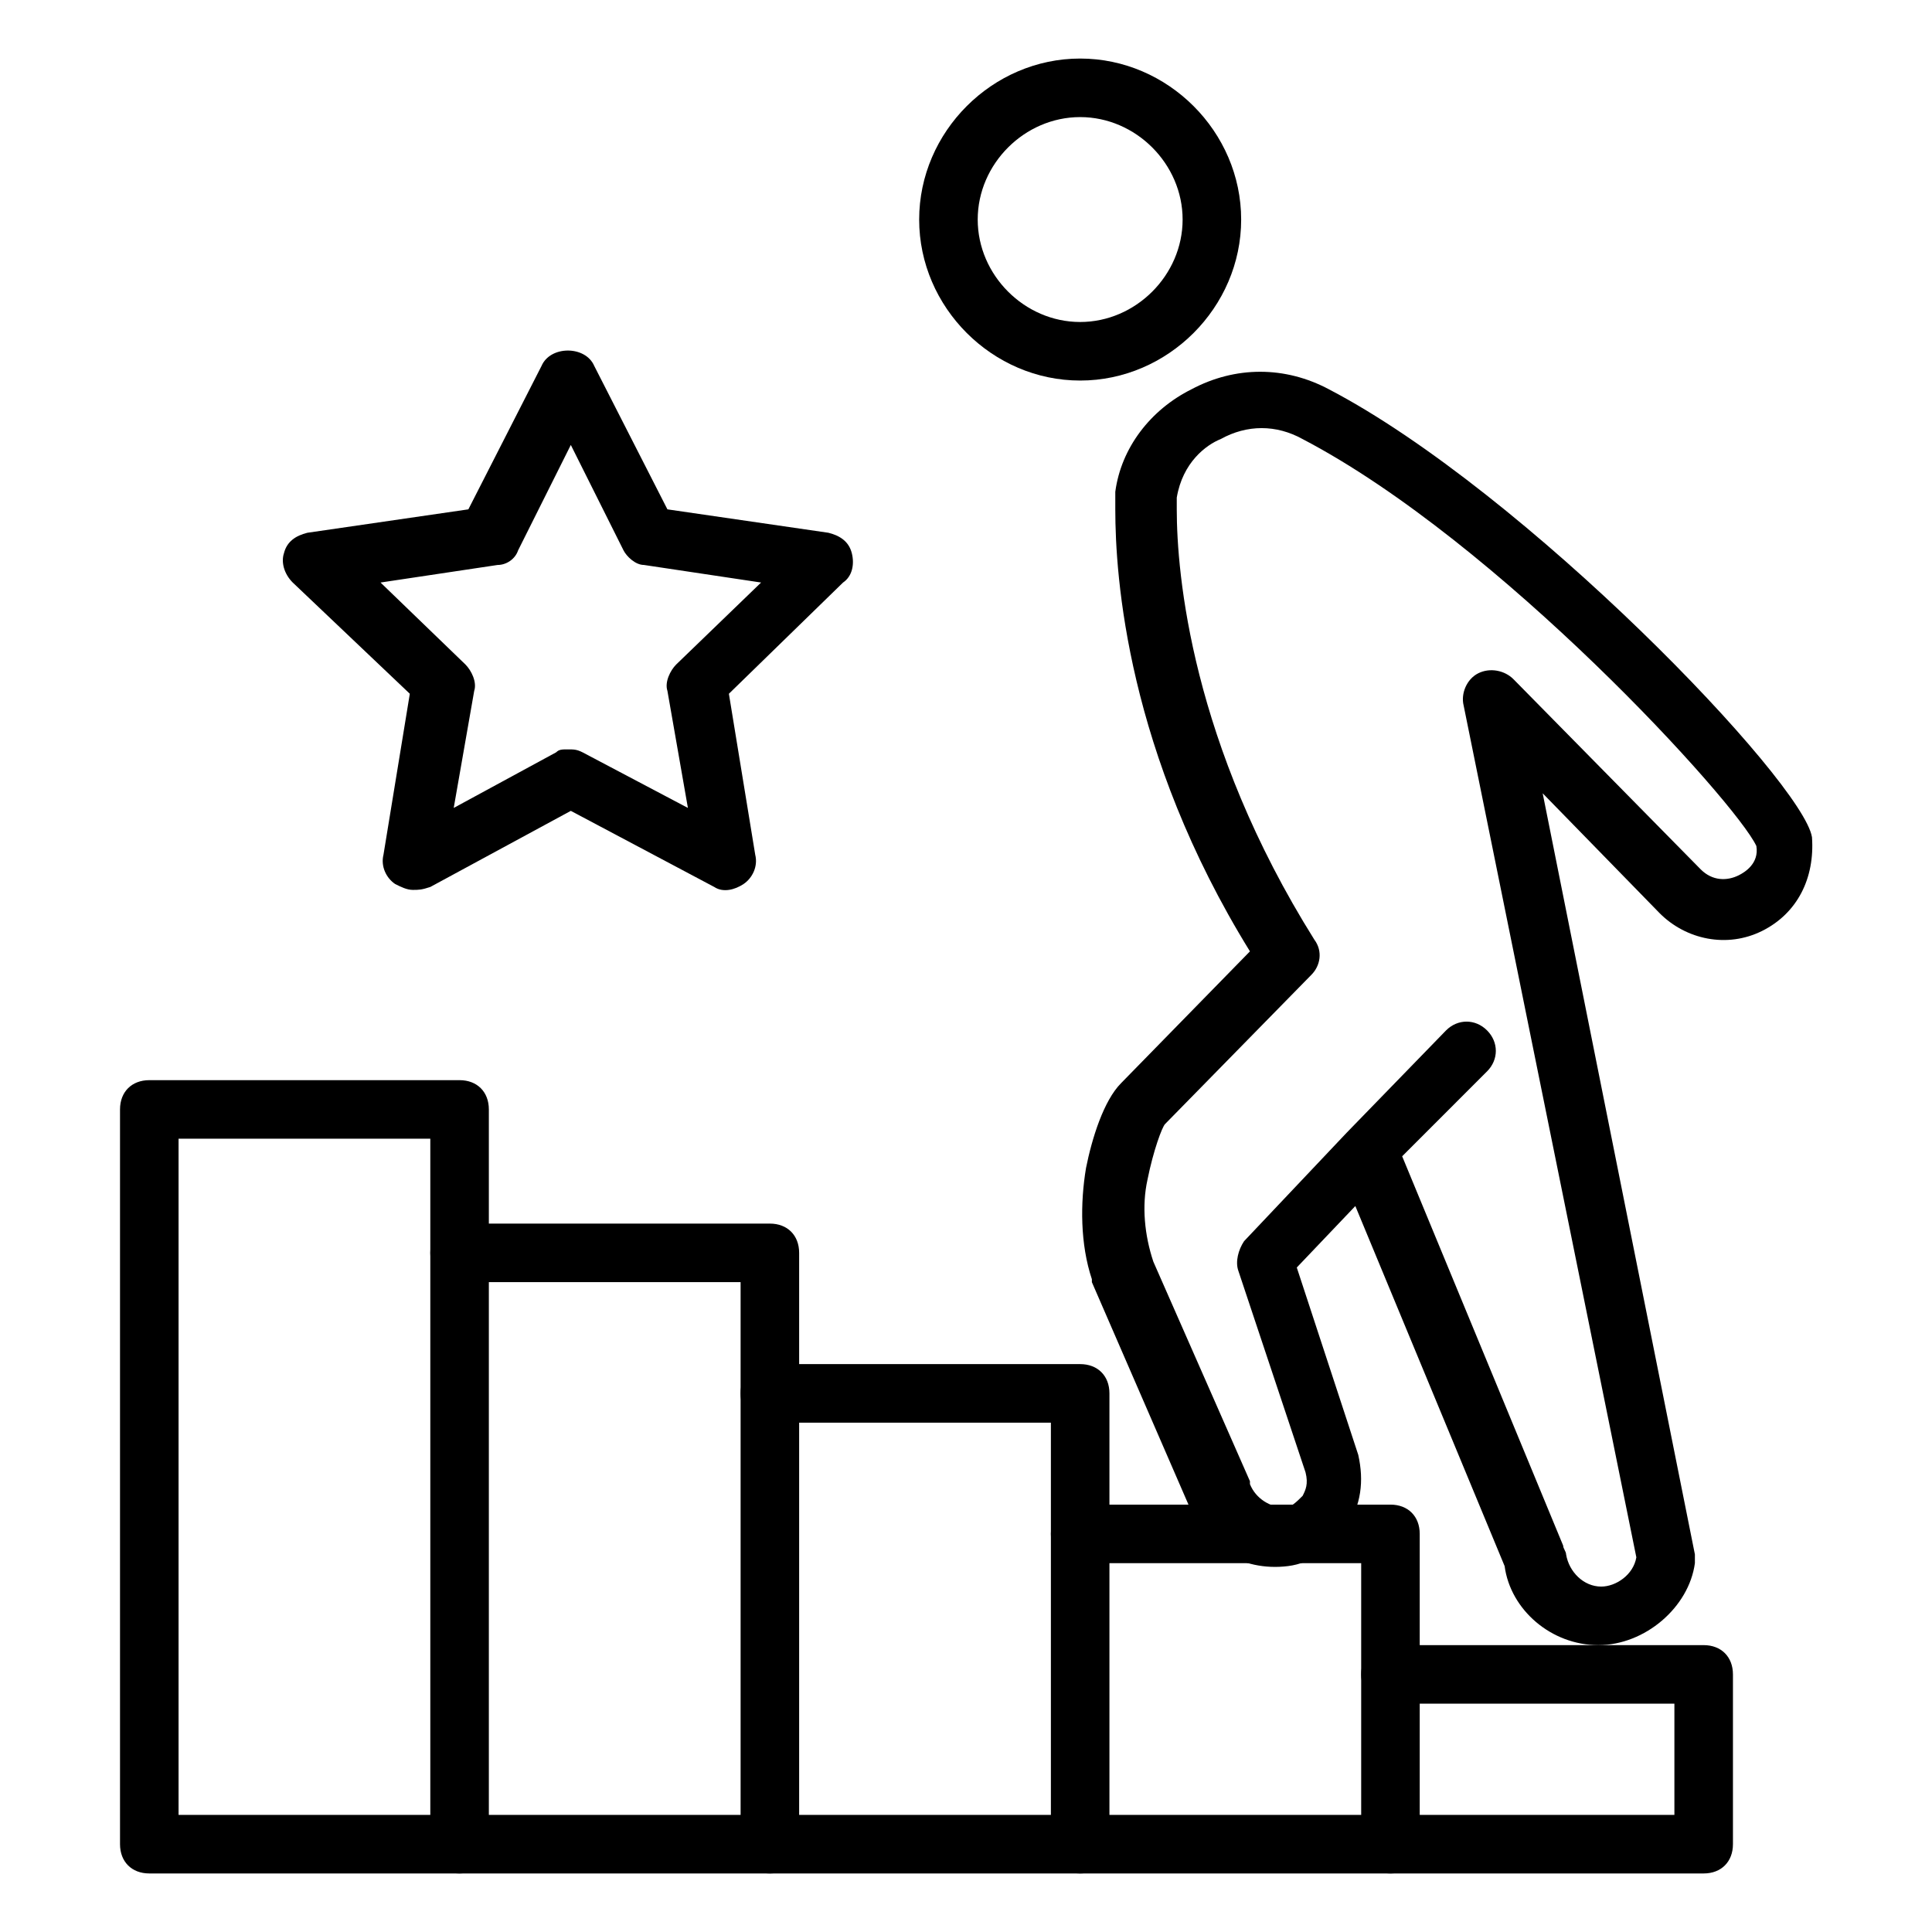
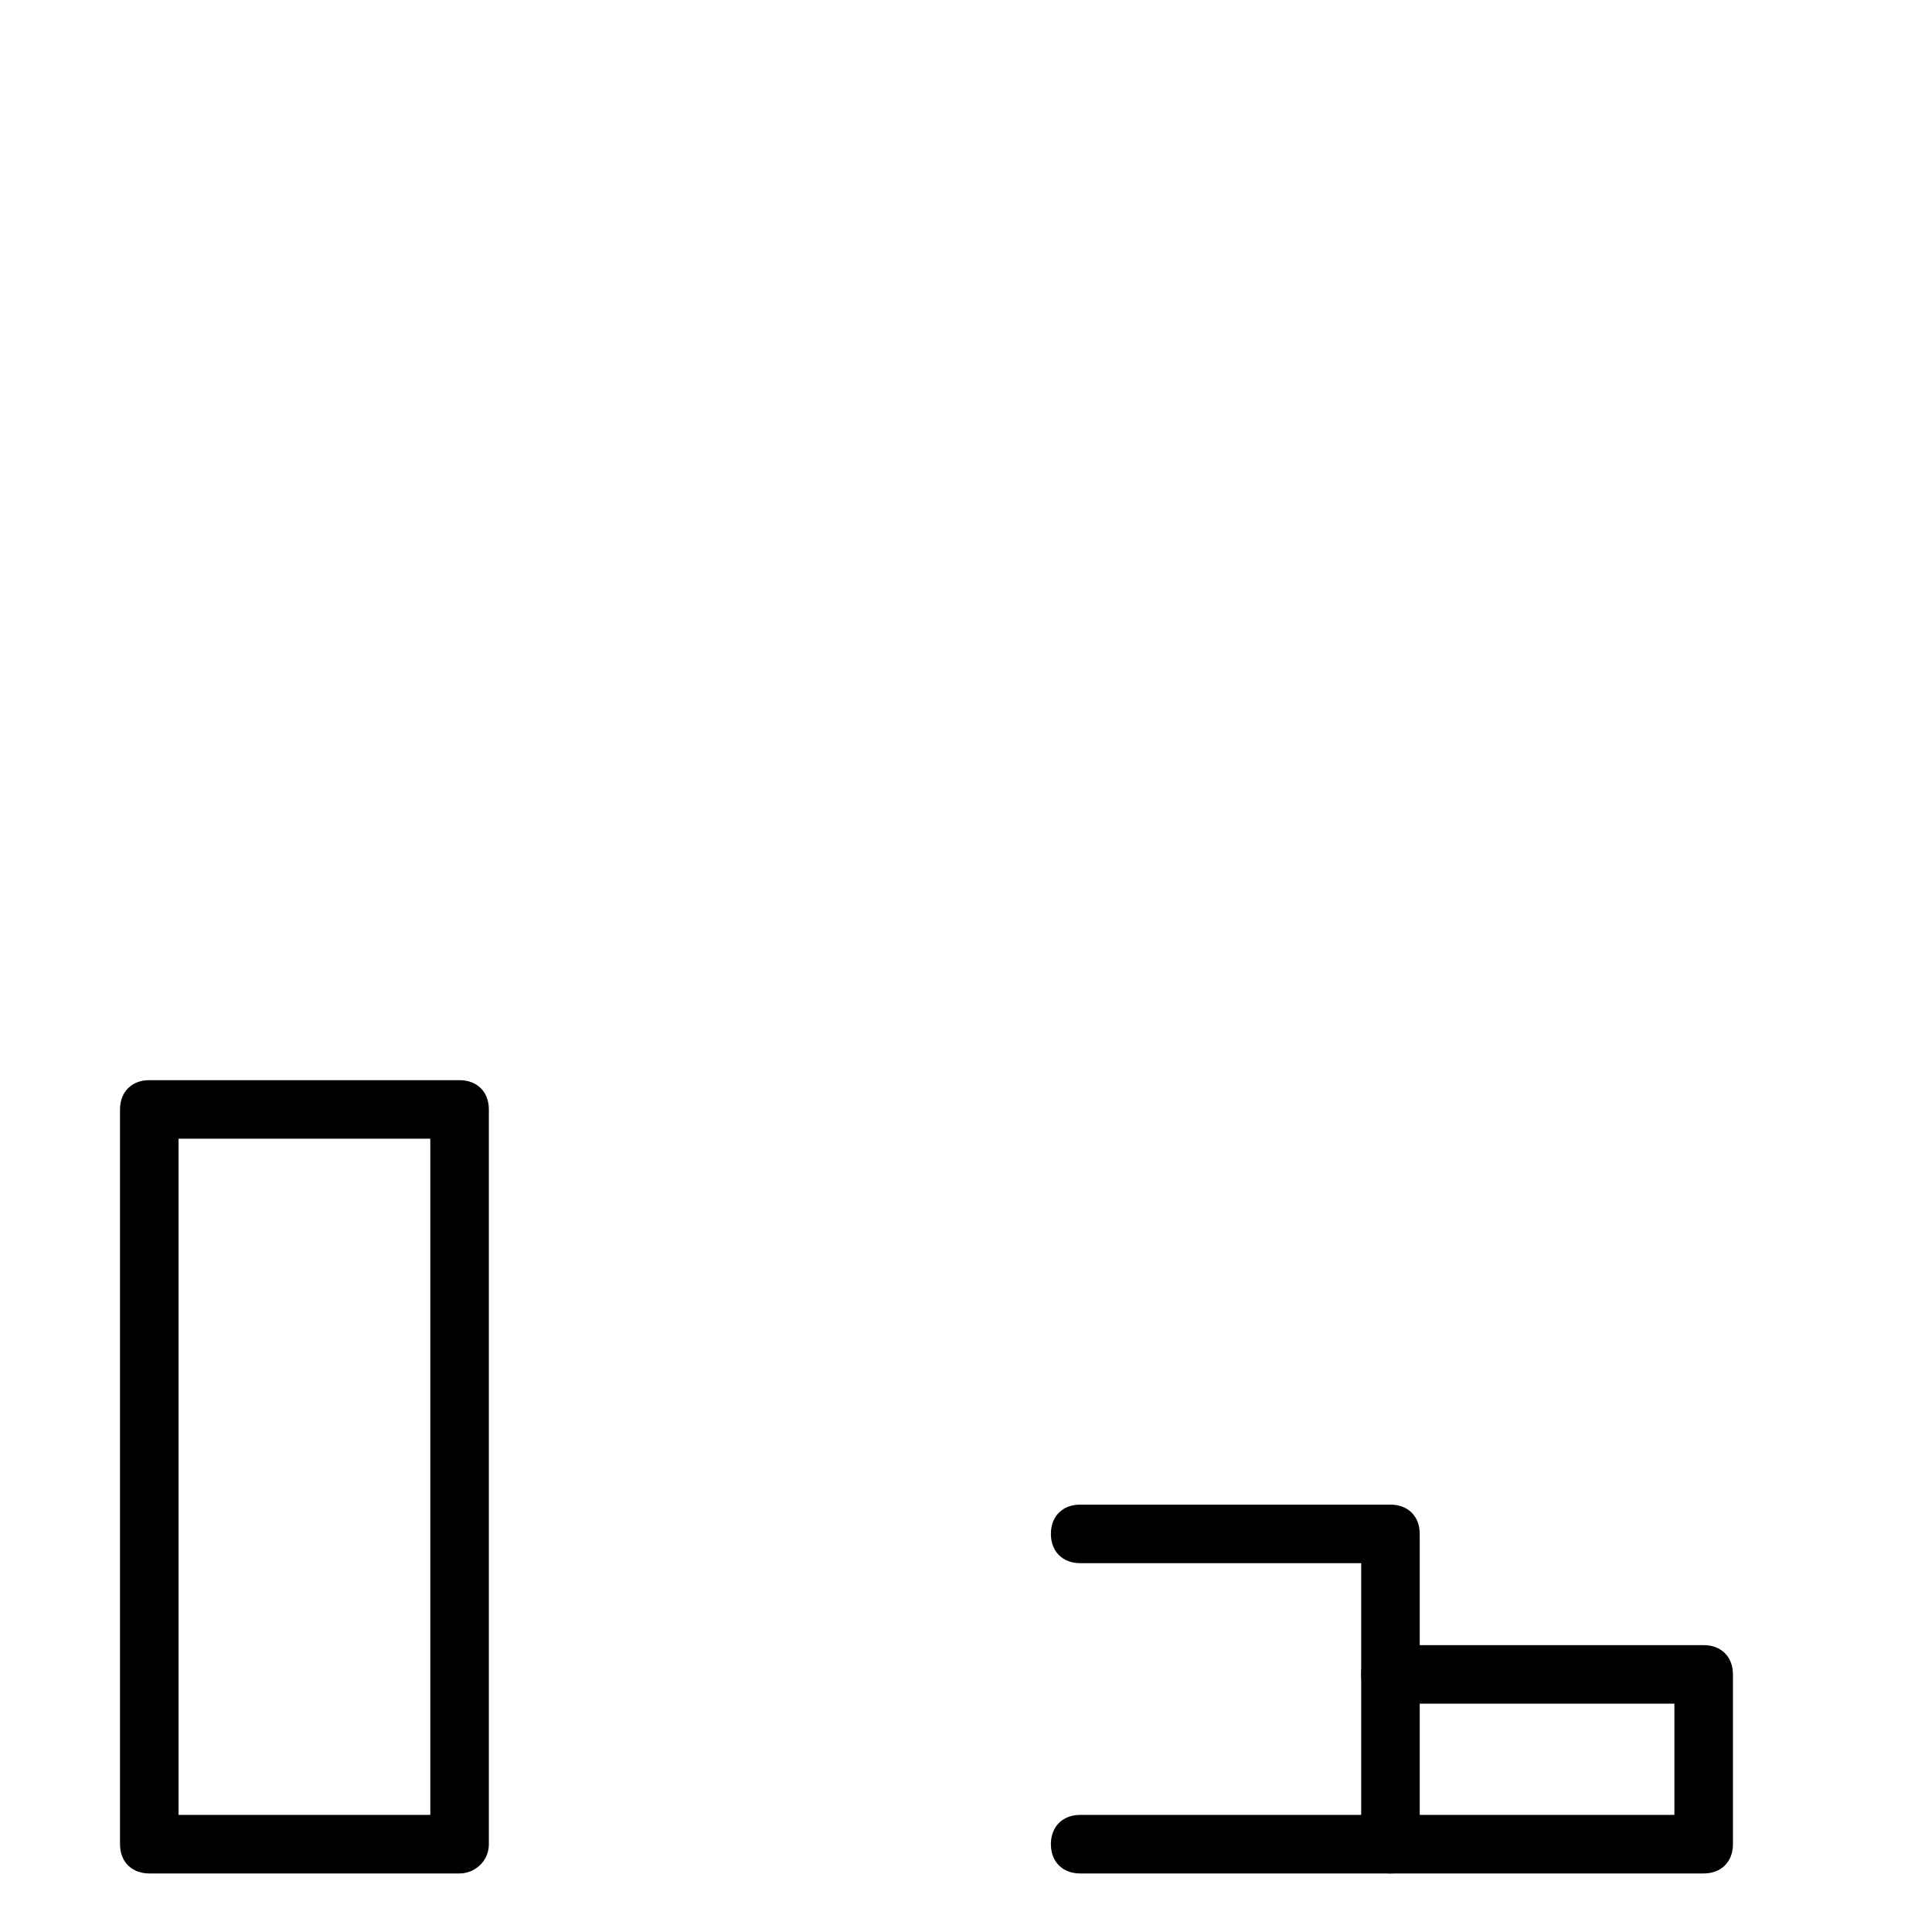
<svg xmlns="http://www.w3.org/2000/svg" id="Layer_1" height="512" viewBox="0 0 66 66" width="512">
  <g>
    <g>
-       <path d="m14.1 30.4c-.2 0-.4-.1-.6-.2-.3-.2-.5-.6-.4-1l.9-5.5-4-3.8c-.3-.3-.4-.7-.3-1 .1-.4.4-.6.8-.7l5.5-.8 2.5-4.9c.3-.7 1.5-.7 1.8 0l2.5 4.9 5.5.8c.4.1.7.3.8.7s0 .8-.3 1l-3.9 3.8.9 5.5c.1.4-.1.8-.4 1s-.7.3-1 .1l-4.9-2.6-4.8 2.6c-.3.1-.4.1-.6.1zm5.3-4.8c.2 0 .3 0 .5.1l3.6 1.9-.7-4c-.1-.3.1-.7.3-.9l2.9-2.8-4-.6c-.3 0-.6-.3-.7-.5l-1.8-3.6-1.8 3.6c-.1.3-.4.5-.7.5l-4 .6 2.9 2.8c.2.2.4.6.3.9l-.7 4 3.5-1.9c.1-.1.2-.1.4-.1z" />
-     </g>
+       </g>
    <g>
      <g>
        <g>
-           <path d="m15.7 64h-10.6c-.6 0-1-.4-1-1v-25.1c0-.6.4-1 1-1h10.6c.6 0 1 .4 1 1v25.1c0 .6-.5 1-1 1zm-9.6-2h8.6v-23.1h-8.6z" />
+           <path d="m15.7 64h-10.6c-.6 0-1-.4-1-1v-25.1c0-.6.4-1 1-1h10.6c.6 0 1 .4 1 1v25.1c0 .6-.5 1-1 1zm-9.6-2h8.6v-23.1h-8.6" />
        </g>
        <g>
-           <path d="m26.3 64h-10.6c-.6 0-1-.4-1-1s.4-1 1-1h9.6v-18.2h-9.6c-.6 0-1-.4-1-1s.4-1 1-1h10.6c.6 0 1 .4 1 1v20.2c0 .6-.4 1-1 1z" />
-         </g>
+           </g>
        <g>
          <g>
-             <path d="m36.9 64h-10.6c-.6 0-1-.4-1-1s.4-1 1-1h9.6v-13.4h-9.6c-.6 0-1-.4-1-1s.4-1 1-1h10.6c.6 0 1 .4 1 1v15.4c0 .6-.4 1-1 1z" />
-           </g>
+             </g>
          <g>
            <g>
              <path d="m47.5 64h-10.6c-.6 0-1-.4-1-1s.4-1 1-1h9.6v-8.6h-9.6c-.6 0-1-.4-1-1s.4-1 1-1h10.6c.6 0 1 .4 1 1v10.6c0 .6-.4 1-1 1z" />
            </g>
            <g>
              <path d="m58.2 64h-10.7c-.6 0-1-.4-1-1s.4-1 1-1h9.7v-3.8h-9.7c-.6 0-1-.4-1-1s.4-1 1-1h10.7c.6 0 1 .4 1 1v5.8c0 .6-.4 1-1 1z" />
            </g>
          </g>
        </g>
      </g>
      <g>
        <g>
          <g>
-             <path d="m54.6 56.2c-1.6 0-3-1.2-3.2-2.7l-5.1-12.3-2 2.1 2.1 6.4c.2.9.1 1.7-.4 2.5-.5.7-1.2 1.2-2 1.3-1.6.2-3-.7-3.4-2.1l-3.3-7.6v-.1c-.4-1.2-.4-2.6-.2-3.8.2-1 .6-2.3 1.2-2.9l4.4-4.5c-4.2-6.8-4.6-12.8-4.6-15.1v-.5-.1c.2-1.5 1.2-2.8 2.6-3.5 1.5-.8 3.2-.8 4.7 0 6.7 3.5 16.2 13.4 16.5 15.3.1 1.4-.5 2.6-1.7 3.2s-2.6.3-3.5-.6l-4-4.1 5.2 26v.3c-.2 1.5-1.7 2.8-3.3 2.8zm-6.7-16.7 5.5 13.3c0 .1.1.2.1.3.1.6.6 1.1 1.2 1.1.5 0 1.1-.4 1.2-1l-5.9-29.1c-.1-.4.1-.9.5-1.1s.9-.1 1.2.2l6.4 6.5c.4.4.9.4 1.3.2.2-.1.7-.4.6-1-.7-1.5-8.8-10.4-15.5-13.9-.9-.5-1.9-.5-2.8 0-.5.2-1.3.8-1.5 2v.4c0 2.2.5 8 4.7 14.7.3.4.2.9-.1 1.2l-5 5.1c-.1.1-.4.9-.6 1.9-.2.9-.1 1.9.2 2.8l3.3 7.5v.1c.2.5.7.8 1.2.8.2 0 .4-.2.6-.4.1-.2.2-.4.1-.8l-2.3-6.9c-.1-.3 0-.7.2-1l3.5-3.7 3.4-3.5c.4-.4 1-.4 1.4 0s.4 1 0 1.4z" />
-           </g>
+             </g>
        </g>
      </g>
      <g>
-         <path d="m36.9 13c-3 0-5.5-2.5-5.5-5.5s2.5-5.5 5.5-5.5 5.5 2.5 5.5 5.5-2.5 5.5-5.5 5.5zm0-9c-1.9 0-3.5 1.6-3.5 3.5s1.6 3.5 3.5 3.5 3.5-1.6 3.5-3.5-1.6-3.5-3.5-3.5z" />
-       </g>
+         </g>
    </g>
  </g>
</svg>